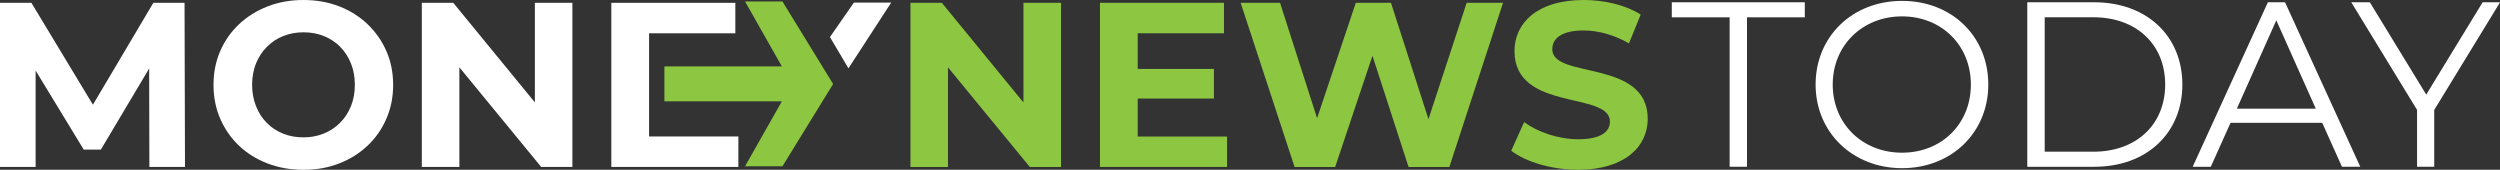
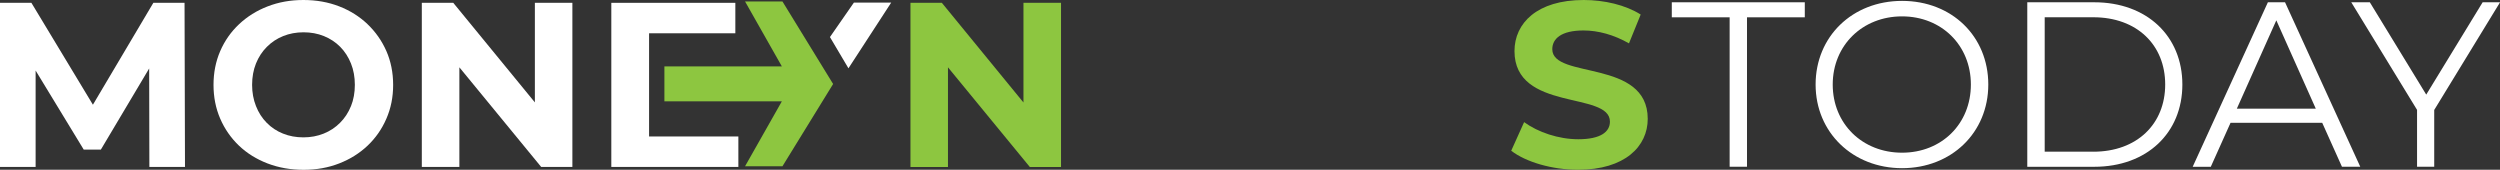
<svg xmlns="http://www.w3.org/2000/svg" id="Logo" viewBox="0 0 503.95 34.22">
  <rect x="0" y="0" width="503.95" height="34.22" fill="#333333" stroke="none" />
  <defs>
    <style>.cls-1{fill:#8dc640;}.cls-1,.cls-2{stroke-width:0px;}.cls-2{fill:#fff;}</style>
  </defs>
  <path class="cls-2" d="M348.65,3.49h-11.65V.46h26.81v3.03h-11.65v30.12h-3.5V3.49Z" />
  <path class="cls-2" d="M365.99,17.04c0-9.66,7.39-16.86,17.43-16.86s17.38,7.15,17.38,16.86-7.44,16.86-17.38,16.86-17.43-7.2-17.43-16.86ZM397.29,17.04c0-7.91-5.92-13.74-13.88-13.74s-13.97,5.83-13.97,13.74,5.97,13.74,13.97,13.74,13.88-5.83,13.88-13.74Z" />
  <path class="cls-2" d="M408.66.46h13.5c10.61,0,17.76,6.82,17.76,16.58s-7.15,16.58-17.76,16.58h-13.5V.46ZM421.97,30.58c8.81,0,14.49-5.59,14.49-13.55s-5.68-13.55-14.49-13.55h-9.8v27.09h9.8Z" />
  <path class="cls-2" d="M468.1,24.76h-18.47l-3.98,8.86h-3.65L457.16.46h3.46l15.16,33.15h-3.69l-3.98-8.86ZM466.82,21.91l-7.96-17.81-7.96,17.81h15.91Z" />
  <path class="cls-2" d="M490.69,22.15v11.46h-3.46v-11.46L473.97.46h3.74l11.37,18.61L500.45.46h3.51l-13.26,21.69Z" />
  <polygon class="cls-2" points="30.91 .57 18.73 21.11 6.33 .57 0 .57 0 33.65 7.18 33.65 7.18 14.22 16.88 30.16 20.33 30.16 30.07 13.8 30.11 33.65 37.29 33.65 37.2 .57 30.91 .57" />
  <path class="cls-2" d="M74.09,4.87c-1.62-1.54-3.53-2.74-5.72-3.59-2.19-.85-4.59-1.28-7.21-1.28s-4.98.43-7.19,1.28c-2.21.85-4.13,2.05-5.77,3.59-1.64,1.54-2.91,3.35-3.81,5.43-.9,2.08-1.35,4.35-1.35,6.81s.45,4.73,1.35,6.81c.9,2.08,2.16,3.89,3.78,5.44,1.62,1.54,3.55,2.74,5.77,3.59,2.22.85,4.64,1.28,7.26,1.28s4.97-.43,7.16-1.28c2.19-.85,4.1-2.04,5.72-3.57,1.62-1.53,2.89-3.34,3.8-5.44.92-2.1,1.37-4.37,1.37-6.83s-.46-4.76-1.37-6.83c-.91-2.06-2.18-3.87-3.8-5.41ZM70.74,21.41c-.52,1.29-1.25,2.41-2.2,3.35-.95.95-2.04,1.67-3.29,2.17-1.24.5-2.61.76-4.09.76s-2.85-.25-4.11-.76c-1.26-.5-2.36-1.23-3.28-2.17-.93-.94-1.66-2.07-2.17-3.38-.52-1.31-.78-2.73-.78-4.28s.26-3.01.78-4.3c.52-1.29,1.25-2.41,2.2-3.36.95-.95,2.04-1.67,3.29-2.17,1.24-.5,2.61-.76,4.09-.76s2.85.25,4.11.76,2.36,1.23,3.29,2.17c.93.94,1.65,2.06,2.17,3.36.52,1.29.78,2.73.78,4.3s-.26,3.01-.78,4.3Z" />
  <polygon class="cls-2" points="107.82 20.64 91.37 .57 85.03 .57 85.03 33.65 92.6 33.65 92.6 13.57 109.09 33.65 115.38 33.65 115.38 .57 107.82 .57 107.82 20.64" />
  <polygon class="cls-2" points="130.84 27.51 130.84 6.71 148.23 6.71 148.23 .57 123.23 .57 123.23 33.65 148.84 33.65 148.84 27.51 130.84 27.51" />
-   <path class="cls-1" d="M213.88.57v33.09h-6.29l-16.5-20.09v20.09h-7.56V.57h6.33l16.45,20.09V.57h7.56Z" />
-   <path class="cls-1" d="M247.35,27.51v6.14h-25.62V.57h25v6.14h-17.39v7.19h15.36v5.96h-15.36v7.66h18.01Z" />
-   <path class="cls-1" d="M302.98.57l-10.82,33.09h-8.22l-7.28-22.41-7.52,22.41h-8.18L250.09.57h7.94l7.47,23.25,7.8-23.25h7.09l7.56,23.44,7.7-23.44h7.33Z" />
+   <path class="cls-1" d="M213.88.57v33.09h-6.29l-16.5-20.09v20.09h-7.56V.57h6.33l16.45,20.09V.57Z" />
  <path class="cls-1" d="M304.63,30.39l2.6-5.77c2.79,2.03,6.95,3.45,10.92,3.45,4.54,0,6.38-1.51,6.38-3.55,0-6.19-19.24-1.94-19.24-14.23C305.3,4.68,309.83,0,319.24,0c4.16,0,8.41.99,11.49,2.93l-2.36,5.81c-3.07-1.75-6.24-2.6-9.17-2.6-4.54,0-6.29,1.7-6.29,3.78,0,6.1,19.24,1.89,19.24,14.04,0,5.53-4.58,10.26-14.04,10.26-5.25,0-10.54-1.56-13.47-3.83Z" />
  <path class="cls-2" d="M167.3,7.47l4.83-6.95h7.52l-8.62,13.25" />
  <polygon class="cls-1" points="167.94 16.93 157.73 .3 150.19 .3 157.61 13.39 133.93 13.39 133.93 20.42 157.61 20.42 150.19 33.51 157.73 33.51 167.94 16.93" />
</svg>